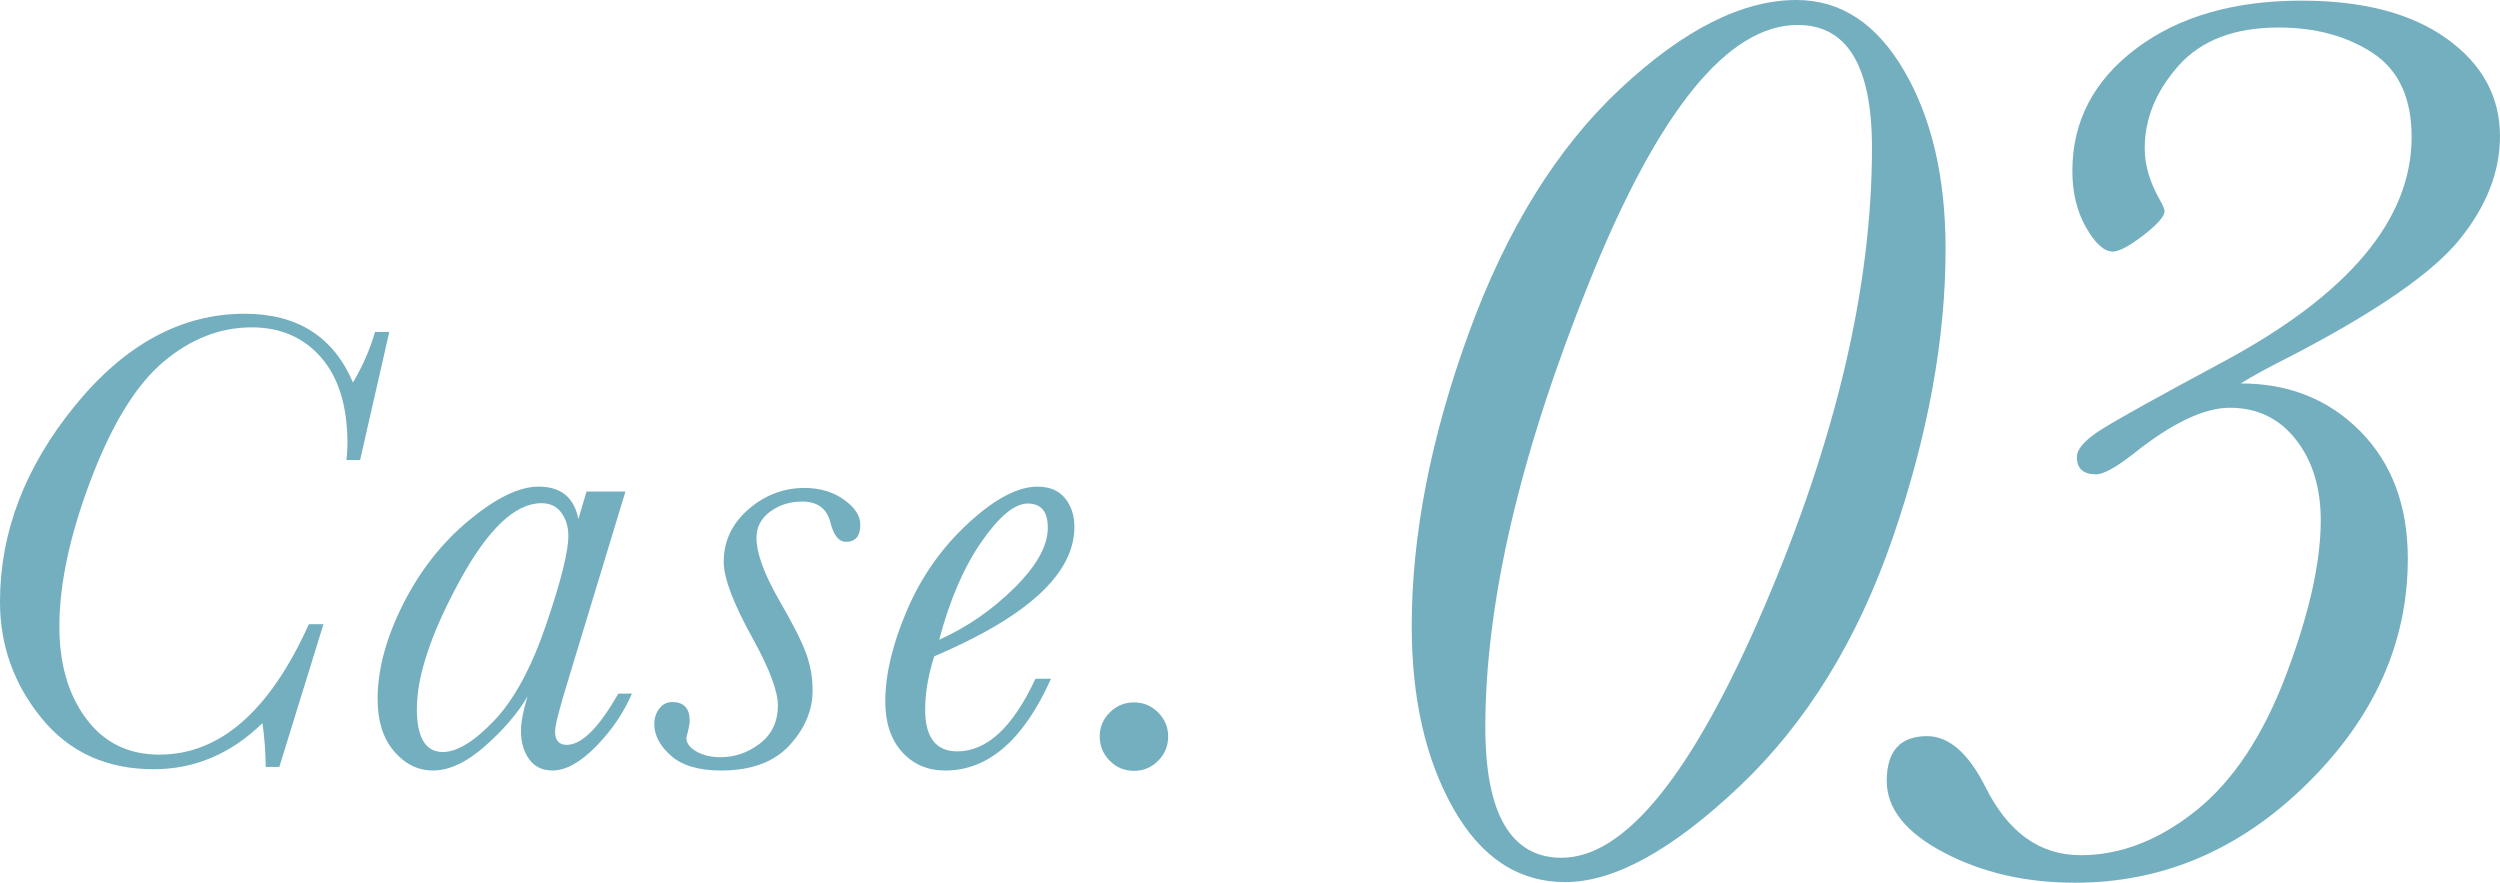
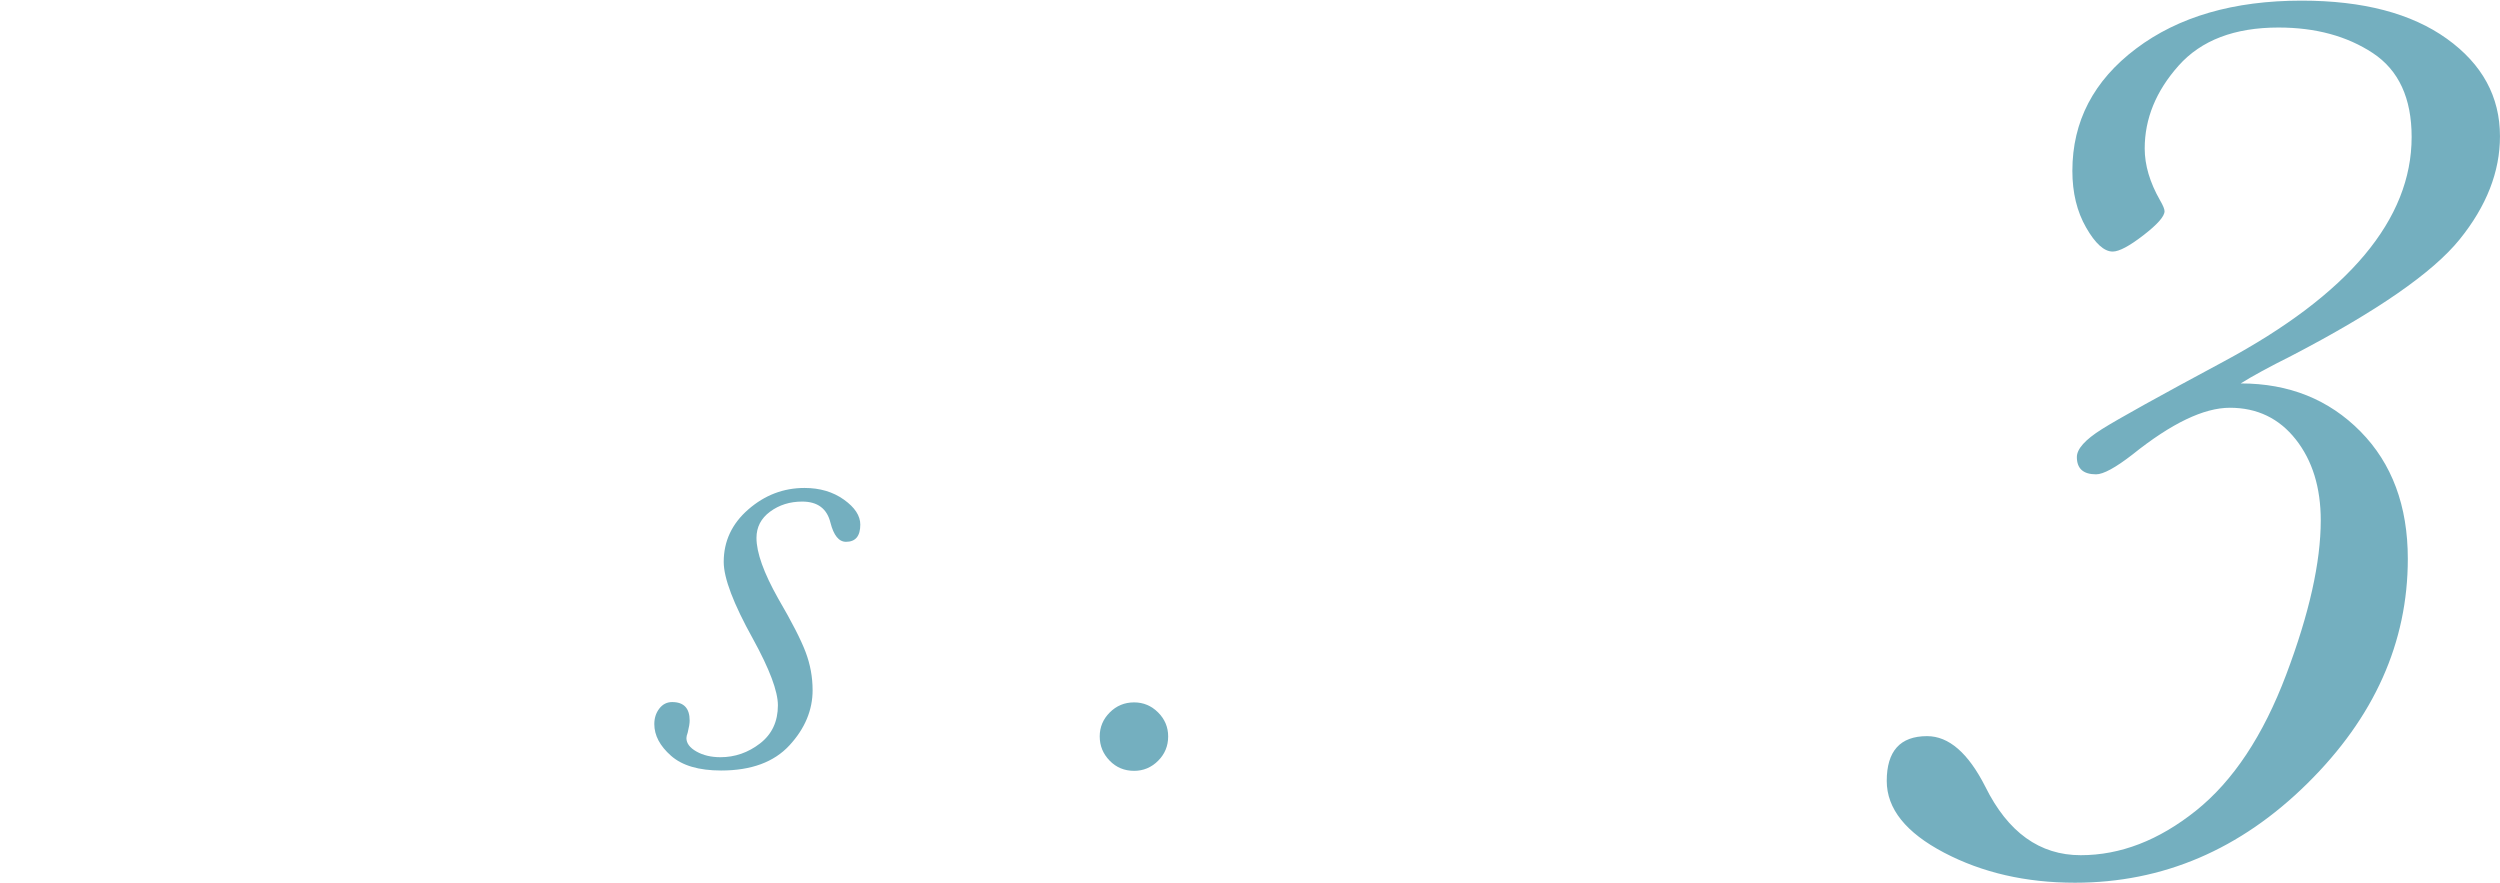
<svg xmlns="http://www.w3.org/2000/svg" id="_イヤー_2" viewBox="0 0 322.476 113.863">
  <defs>
    <style>.cls-1{fill:#74afbf;}</style>
  </defs>
  <g id="_ザイン">
    <g>
      <g>
-         <path class="cls-1" d="M39.838,80.517h1.883l-5.691,18.412h-1.757c0-1.758-.141-3.641-.419-5.649-4.073,3.962-8.746,5.942-14.019,5.942-6.082,0-10.908-2.197-14.479-6.591-3.571-4.395-5.356-9.395-5.356-15.002,0-8.955,3.223-17.387,9.667-25.296s13.739-11.863,21.885-11.863c3.403,0,6.27,.739,8.6,2.218,2.329,1.479,4.122,3.697,5.377,6.653,1.256-2.119,2.204-4.296,2.846-6.527h1.841l-3.766,16.528h-1.758c.084-.753,.126-1.464,.126-2.134,0-4.798-1.13-8.495-3.39-11.089-2.26-2.595-5.245-3.892-8.955-3.892-4.073,0-7.867,1.479-11.382,4.436-3.516,2.957-6.633,8.014-9.353,15.169-2.721,7.156-4.08,13.481-4.08,18.977,0,4.827,1.15,8.788,3.452,11.885s5.446,4.645,9.437,4.645c7.811,0,14.241-5.607,19.291-16.821Z" />
-         <path class="cls-1" d="M75.656,63.401h5.021l-7.448,24.521c-1.089,3.543-1.633,5.691-1.633,6.444,0,.559,.126,.983,.377,1.276s.628,.439,1.13,.439c1.925,0,4.143-2.204,6.653-6.612h1.758c-1.088,2.512-2.644,4.792-4.666,6.842-2.022,2.051-3.885,3.076-5.586,3.076-1.312,0-2.316-.488-3.014-1.465-.697-.976-1.046-2.176-1.046-3.599,0-1.144,.278-2.636,.837-4.478-1.255,2.148-3.075,4.275-5.461,6.382-2.385,2.106-4.624,3.159-6.716,3.159-1.953,0-3.635-.83-5.043-2.49-1.409-1.659-2.113-3.897-2.113-6.716,0-3.794,1.088-7.86,3.265-12.198,2.176-4.338,5.014-7.957,8.516-10.859,3.5-2.9,6.492-4.352,8.976-4.352,1.45,0,2.601,.35,3.452,1.047,.851,.697,1.416,1.743,1.695,3.138l1.046-3.557Zm-21.886,28.036c0,1.842,.278,3.229,.837,4.164,.558,.936,1.395,1.402,2.511,1.402,1.842,0,4.052-1.354,6.633-4.06,2.58-2.706,4.818-6.849,6.716-12.428s2.846-9.374,2.846-11.382c0-1.172-.3-2.17-.899-2.992-.601-.823-1.458-1.234-2.573-1.234-3.404,0-6.933,3.361-10.587,10.084-3.655,6.724-5.482,12.205-5.482,16.445Z" />
        <path class="cls-1" d="M104.82,89.011c0,2.595-.997,4.974-2.991,7.135-1.995,2.162-4.932,3.243-8.809,3.243-2.874,0-5.029-.635-6.466-1.904-1.437-1.269-2.154-2.629-2.154-4.08,0-.78,.215-1.449,.648-2.008,.432-.559,.983-.837,1.652-.837,1.507,0,2.26,.795,2.26,2.385,0,.363-.084,.879-.251,1.548-.111,.308-.167,.545-.167,.712,0,.67,.432,1.249,1.297,1.736,.864,.489,1.896,.732,3.097,.732,1.868,0,3.57-.593,5.105-1.778,1.533-1.186,2.301-2.824,2.301-4.917,0-1.813-1.074-4.672-3.222-8.578-2.511-4.52-3.767-7.825-3.767-9.917,0-2.679,1.061-4.938,3.181-6.779,2.12-1.842,4.533-2.762,7.239-2.762,1.98,0,3.676,.502,5.084,1.506,1.409,1.004,2.113,2.079,2.113,3.223,0,1.479-.613,2.218-1.841,2.218-.921,0-1.59-.823-2.009-2.47-.446-1.812-1.66-2.72-3.641-2.72-1.59,0-2.971,.433-4.143,1.298s-1.758,1.994-1.758,3.389c0,1.898,.935,4.506,2.804,7.826,1.758,3.013,2.936,5.314,3.536,6.904,.6,1.59,.899,3.222,.899,4.896Z" />
-         <path class="cls-1" d="M133.566,87.547h2.009c-3.543,7.895-8.091,11.842-13.642,11.842-2.288,0-4.149-.803-5.586-2.406-1.438-1.604-2.155-3.772-2.155-6.507,0-3.459,.927-7.365,2.782-11.717,1.855-4.353,4.491-8.104,7.909-11.257,3.417-3.152,6.396-4.729,8.935-4.729,1.562,0,2.747,.496,3.557,1.486,.809,.99,1.213,2.225,1.213,3.703,0,3.013-1.506,5.907-4.519,8.683-3.014,2.776-7.532,5.447-13.559,8.014-.781,2.427-1.172,4.729-1.172,6.904,0,1.786,.349,3.125,1.047,4.018,.696,.893,1.729,1.339,3.097,1.339,3.821,0,7.183-3.124,10.084-9.373Zm-12.428-5.021c3.599-1.618,6.835-3.851,9.708-6.695,2.873-2.846,4.311-5.426,4.311-7.742,0-1.06-.217-1.848-.648-2.364-.434-.516-1.082-.774-1.946-.774-1.674,0-3.647,1.626-5.921,4.875-2.274,3.251-4.108,7.484-5.503,12.701Z" />
        <path class="cls-1" d="M141.852,94.995c0-1.199,.432-2.231,1.297-3.097,.864-.864,1.91-1.297,3.139-1.297,1.199,0,2.231,.433,3.097,1.297,.864,.865,1.297,1.897,1.297,3.097,0,1.228-.433,2.274-1.297,3.138-.865,.865-1.897,1.298-3.097,1.298-1.256,0-2.309-.439-3.159-1.318-.852-.879-1.276-1.917-1.276-3.117Z" />
      </g>
      <g>
-         <path class="cls-1" d="M182.099,80.753c0-11.669,2.436-24.22,7.308-37.651,4.871-13.431,11.395-23.973,19.568-31.624,8.175-7.651,15.757-11.478,22.748-11.478,5.725,0,10.362,3.055,13.913,9.165,3.55,6.11,5.325,13.763,5.325,22.954,0,11.615-2.271,24.028-6.812,37.239-4.542,13.211-11.147,23.918-19.816,32.119-8.67,8.202-16.143,12.303-22.418,12.303-6.056,0-10.872-3.165-14.449-9.495-3.579-6.33-5.367-14.174-5.367-23.532Zm9.495,13.046c0,5.614,.826,9.825,2.478,12.633s4.1,4.211,7.349,4.211c8.201,0,16.927-10.803,26.174-32.408,9.248-21.604,13.872-41.326,13.872-59.16,0-5.285-.799-9.248-2.395-11.891-1.598-2.643-3.992-3.963-7.184-3.963-9.028,0-18,11.078-26.918,33.233-8.917,22.157-13.376,41.272-13.376,57.345Z" />
        <path class="cls-1" d="M289.035,49.459c6.22,0,11.366,2.064,15.44,6.193,4.073,4.128,6.11,9.605,6.11,16.431,0,10.789-4.322,20.45-12.964,28.981-8.643,8.533-18.634,12.799-29.973,12.799-6.33,0-11.959-1.295-16.885-3.881-4.928-2.587-7.391-5.669-7.391-9.248,0-3.853,1.734-5.779,5.202-5.779,2.808,0,5.312,2.175,7.514,6.522,2.917,5.891,7.019,8.835,12.303,8.835,5.119,0,10.073-1.912,14.862-5.738s8.67-9.674,11.643-17.546,4.459-14.504,4.459-19.899c0-4.238-1.073-7.721-3.221-10.445-2.146-2.725-4.982-4.087-8.504-4.087-3.358,0-7.543,2.01-12.551,6.027-2.202,1.707-3.771,2.56-4.707,2.56-1.651,0-2.477-.743-2.477-2.229,0-1.046,1.073-2.243,3.22-3.592,2.147-1.349,7.376-4.253,15.688-8.712,16.184-8.696,24.275-18.357,24.275-28.981,0-5.008-1.666-8.614-4.995-10.816-3.331-2.201-7.391-3.303-12.18-3.303-5.67,0-9.963,1.639-12.881,4.913-2.918,3.275-4.376,6.84-4.376,10.692,0,2.146,.661,4.376,1.982,6.688,.384,.661,.577,1.129,.577,1.404,0,.66-.908,1.692-2.725,3.096-1.816,1.404-3.138,2.105-3.963,2.105-1.102,0-2.244-1.031-3.427-3.096-1.185-2.064-1.775-4.5-1.775-7.308,0-6.385,2.737-11.642,8.216-15.771,5.477-4.129,12.592-6.192,21.344-6.192,7.927,0,14.174,1.638,18.743,4.913,4.568,3.275,6.854,7.472,6.854,12.592,0,4.569-1.734,9-5.202,13.293-3.468,4.294-10.707,9.304-21.716,15.027-2.862,1.433-5.036,2.615-6.522,3.551Z" />
      </g>
    </g>
  </g>
</svg>